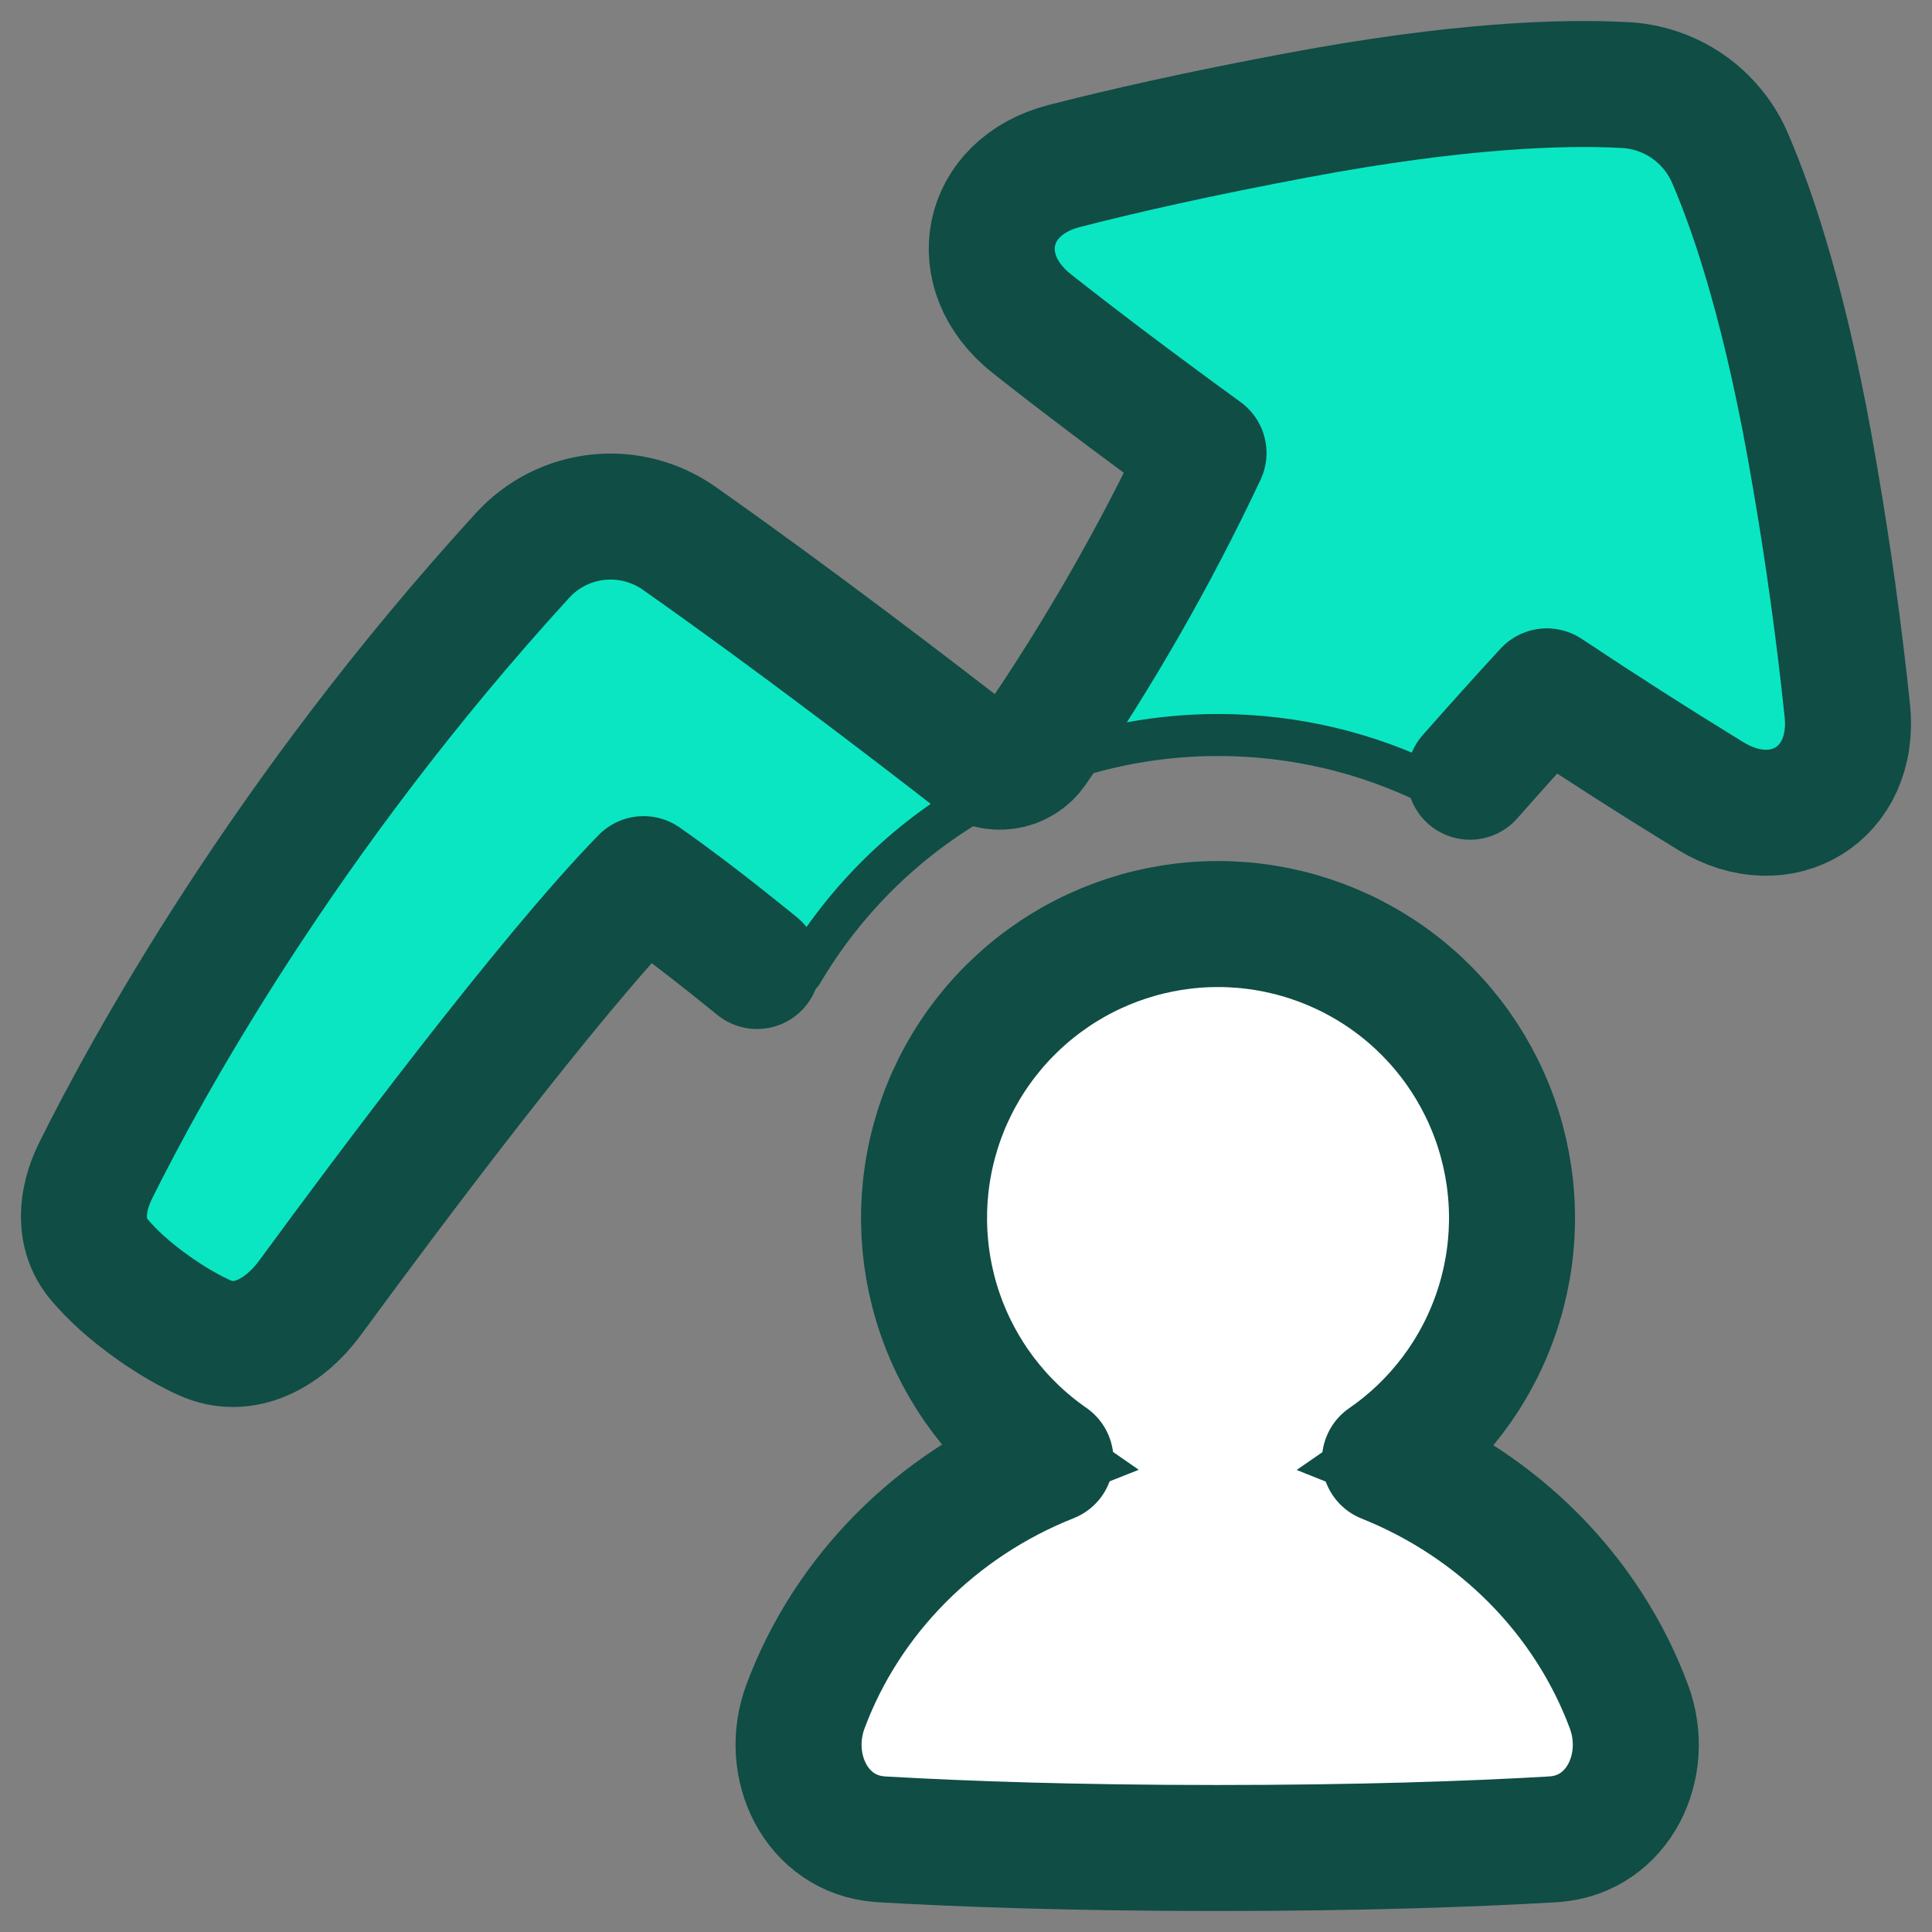
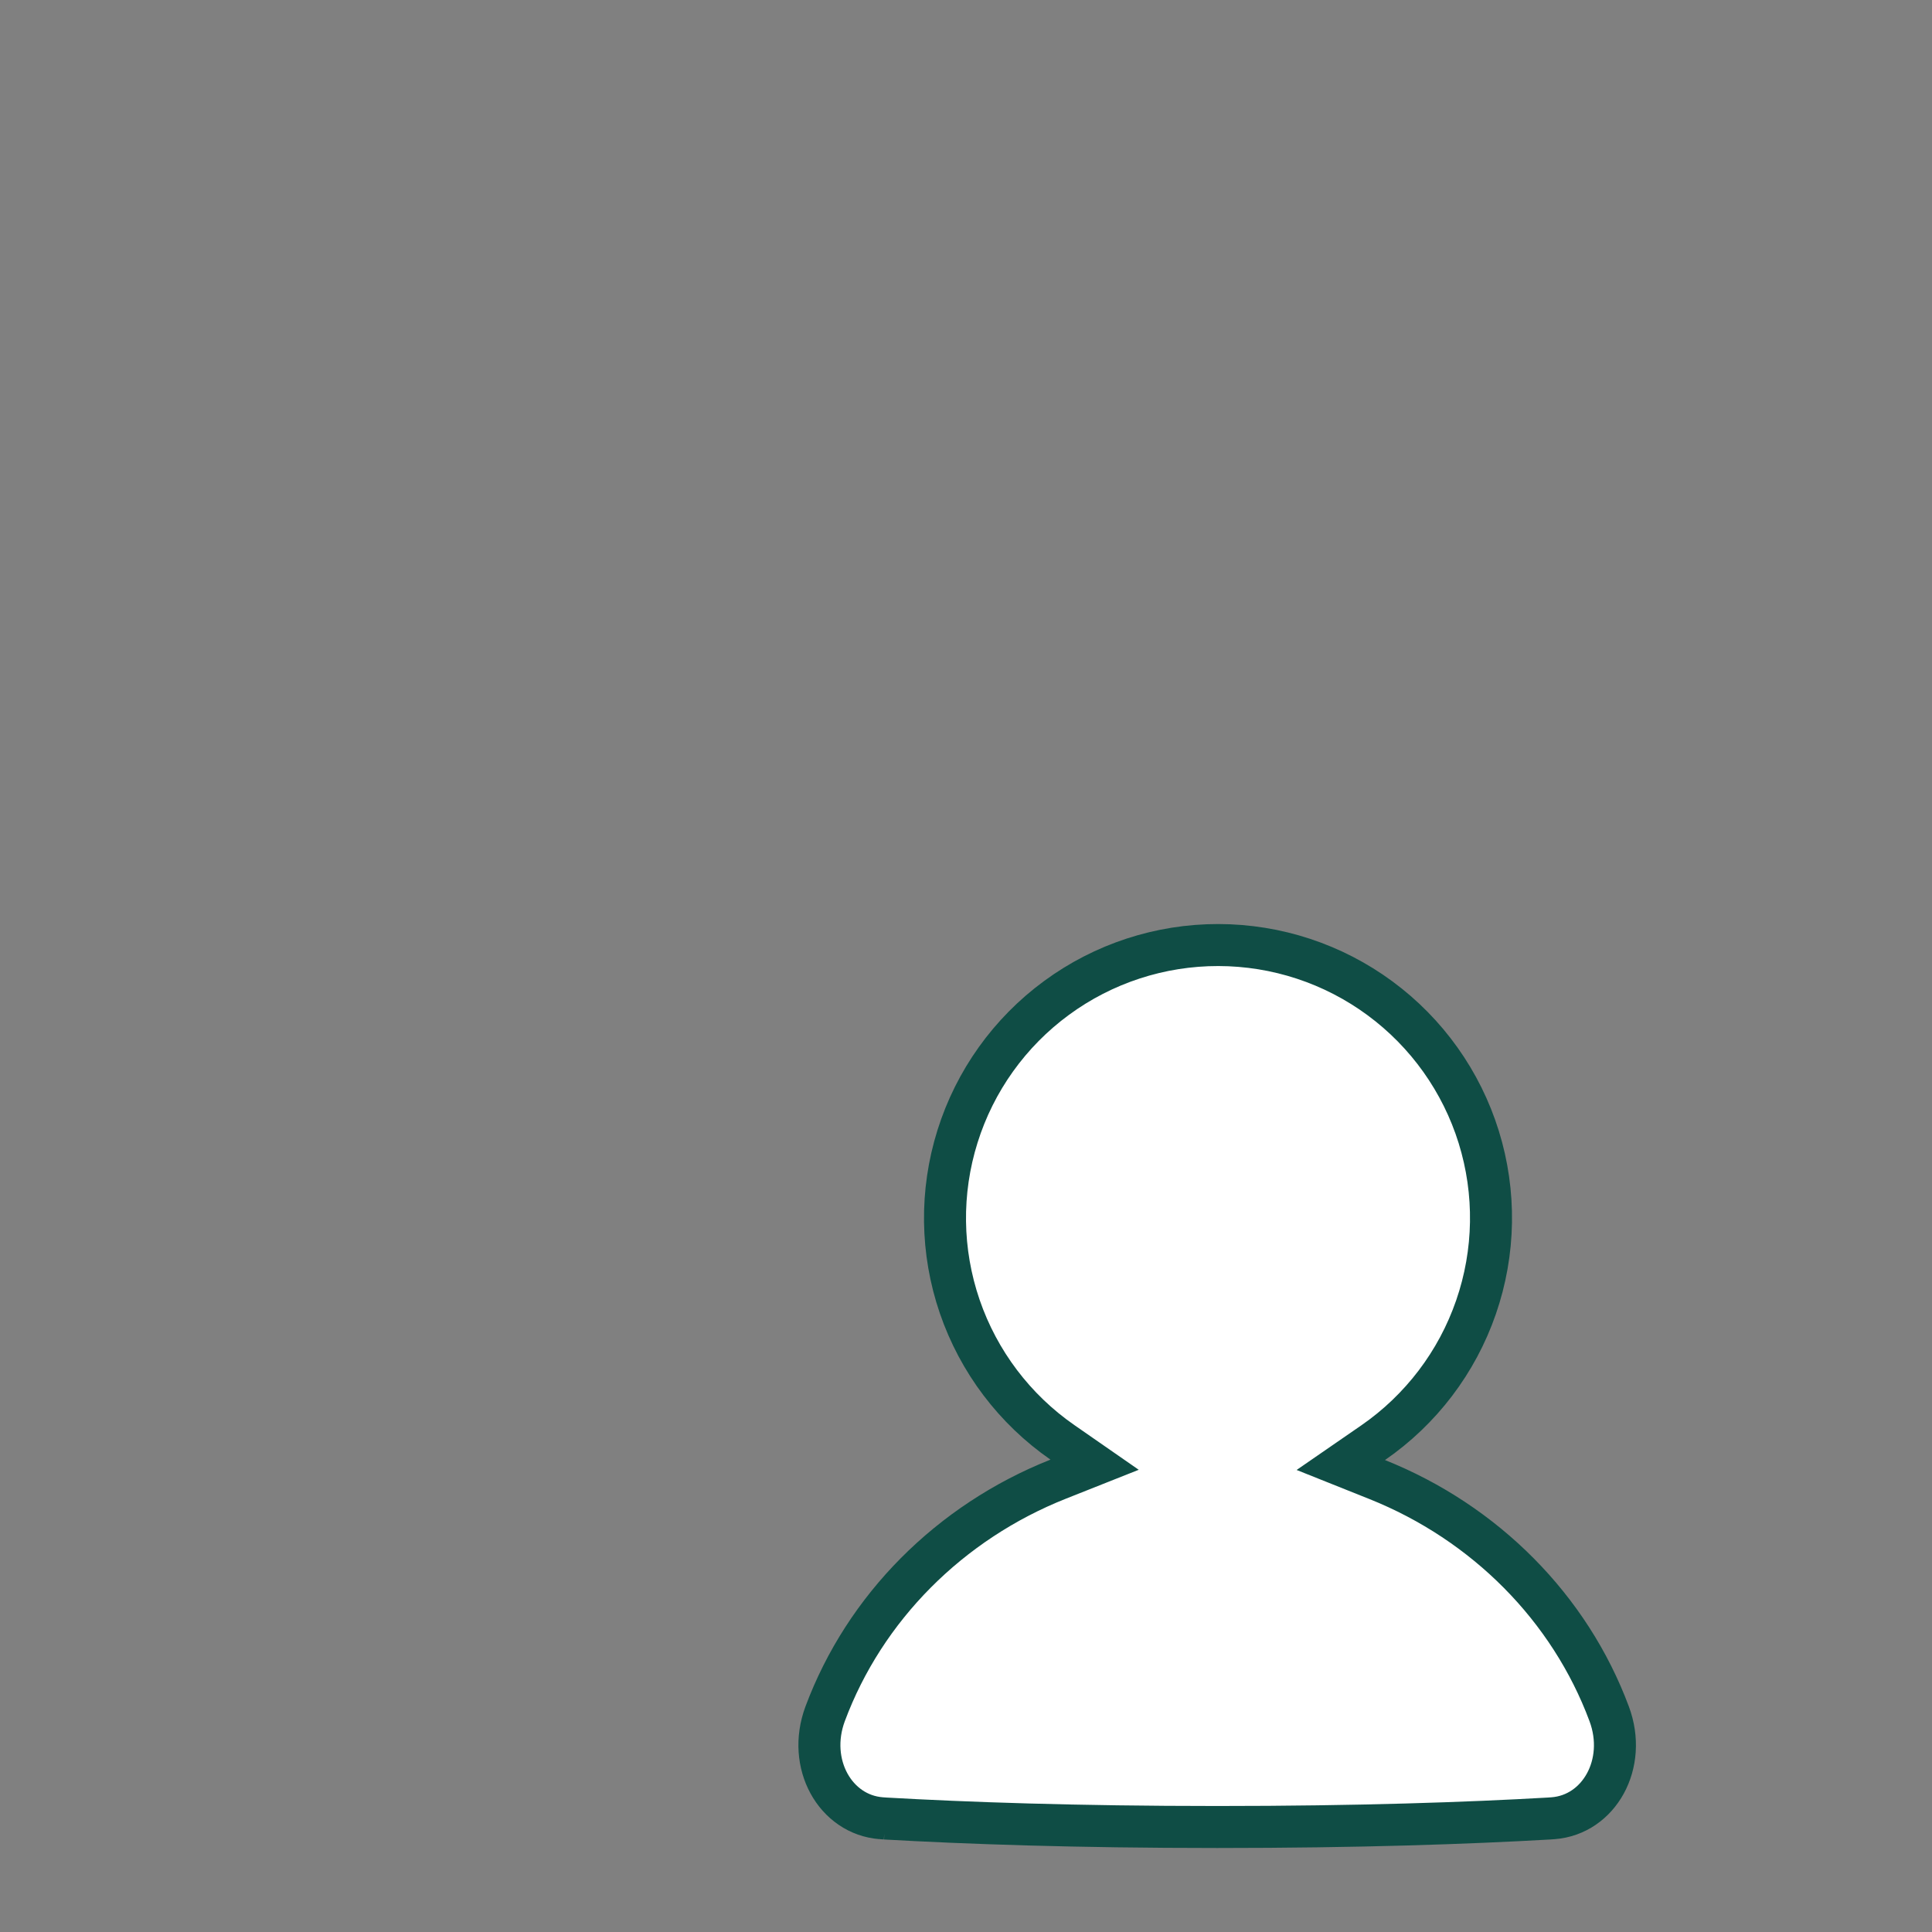
<svg xmlns="http://www.w3.org/2000/svg" width="46" height="46" viewBox="0 0 46 46" fill="none">
  <rect x="0" y="0" width="46" height="46" fill="#808080" stroke="none" />
-   <path d="M14.291 12.768C14.826 12.711 15.363 12.851 15.802 13.162L15.804 13.163C17.706 14.498 19.68 15.974 21.18 17.117C21.929 17.688 22.559 18.176 23.002 18.52C23.209 18.682 23.375 18.812 23.493 18.904C23.425 18.941 23.357 18.979 23.29 19.018C21.551 20.012 20.103 21.444 19.088 23.171C19.083 23.18 19.074 23.186 19.064 23.188C19.06 23.188 19.056 23.188 19.056 23.188L19.055 23.186C17.835 22.174 16.619 21.213 15.615 20.512L15.268 20.269L14.972 20.571C12.652 22.945 8.705 28.242 6.945 30.645C6.415 31.37 5.732 31.664 5.142 31.403H5.141C4.898 31.296 4.621 31.151 4.311 30.954L3.988 30.74C3.377 30.313 2.981 29.925 2.725 29.613C2.464 29.295 2.431 28.842 2.62 28.344L2.715 28.127C3.875 25.783 7.163 19.72 12.896 13.47C13.26 13.074 13.756 12.824 14.291 12.768ZM30.977 3.234C34.845 2.509 37.298 2.446 38.698 2.527H38.703C39.133 2.548 39.548 2.689 39.9 2.935C40.253 3.18 40.529 3.521 40.697 3.917L40.699 3.922C41.258 5.205 42.045 7.523 42.698 11.393C43.11 13.835 43.349 15.725 43.488 17.148C43.564 17.924 43.256 18.457 42.84 18.716C42.422 18.976 41.801 19.018 41.133 18.612C39.77 17.781 38.425 16.922 37.097 16.037L36.741 15.801L36.452 16.114C35.72 16.907 34.941 17.781 34.134 18.697L34.133 18.698C34.133 18.698 34.132 18.699 34.131 18.699C34.127 18.7 34.122 18.7 34.115 18.696H34.114C32.574 17.931 30.837 17.5 29.002 17.5C27.603 17.5 26.221 17.755 24.922 18.248C26.479 16.009 27.928 13.485 29.102 10.993L29.277 10.619L28.942 10.376C27.12 9.053 25.752 8.007 24.733 7.198H24.732C24.119 6.711 23.943 6.114 24.042 5.632C24.135 5.181 24.488 4.736 25.154 4.52L25.292 4.479C26.678 4.118 28.538 3.69 30.976 3.234H30.977Z" fill="#0AE6C2" stroke="#0F4D45" />
  <path d="M29.009 22.501C30.394 22.503 31.743 22.947 32.858 23.77C33.973 24.592 34.797 25.749 35.208 27.072C35.619 28.395 35.596 29.816 35.143 31.125C34.691 32.434 33.832 33.565 32.691 34.352L31.924 34.881L32.79 35.227C35.361 36.255 37.377 38.288 38.314 40.806C38.758 41.996 38.073 43.207 36.98 43.291L36.883 43.298C34.965 43.408 32.356 43.5 28.98 43.5C25.605 43.5 22.996 43.407 21.078 43.298H21.079L20.98 43.291H20.981C19.889 43.207 19.203 41.997 19.646 40.806C20.587 38.28 22.614 36.242 25.195 35.218L26.062 34.874L25.296 34.342C24.157 33.552 23.301 32.42 22.851 31.109C22.402 29.799 22.383 28.379 22.798 27.057C23.212 25.735 24.039 24.579 25.156 23.76C26.273 22.94 27.623 22.499 29.009 22.501Z" fill="white" stroke="#0F4D45" />
-   <path d="M35 18.493C35.635 17.775 36.248 17.091 36.83 16.461C38.116 17.317 39.418 18.149 40.735 18.956C42.423 19.985 44.183 18.899 43.985 16.932C43.788 15.051 43.529 13.177 43.207 11.314C42.56 7.48 41.78 5.135 41.204 3.795C40.993 3.288 40.641 2.853 40.191 2.539C39.741 2.225 39.21 2.047 38.662 2.024C37.202 1.947 34.725 2.024 30.891 2.744C28.541 3.184 26.721 3.597 25.341 3.952C23.421 4.445 23.011 6.477 24.567 7.706C25.577 8.504 26.909 9.517 28.655 10.786C27.499 13.239 26.147 15.596 24.613 17.833C24.536 17.943 24.438 18.037 24.323 18.107C24.209 18.178 24.081 18.225 23.948 18.244C23.815 18.264 23.68 18.256 23.55 18.222C23.42 18.187 23.299 18.126 23.193 18.043C21.822 16.977 18.937 14.763 16.18 12.823C15.616 12.423 14.926 12.242 14.238 12.315C13.55 12.388 12.913 12.71 12.446 13.22C6.754 19.446 3.468 25.474 2.278 27.87C1.928 28.573 1.855 29.387 2.361 29.988C2.648 30.329 3.071 30.733 3.69 31.166C4.13 31.473 4.521 31.692 4.862 31.847C5.81 32.28 6.768 31.737 7.384 30.897C9.174 28.454 13.053 23.256 15.324 20.932C16.12 21.487 17.054 22.212 18.024 23" stroke="#0F4D45" stroke-width="3" stroke-linecap="round" stroke-linejoin="round" />
-   <path d="M32.975 34.763C34.203 33.916 35.129 32.698 35.616 31.288C36.104 29.878 36.128 28.349 35.685 26.924C35.242 25.499 34.356 24.253 33.155 23.367C31.954 22.482 30.501 22.003 29.009 22.001C27.517 21.999 26.063 22.474 24.86 23.357C23.657 24.239 22.767 25.483 22.321 26.907C21.875 28.331 21.895 29.86 22.379 31.271C22.863 32.683 23.785 33.903 25.011 34.753C22.303 35.827 20.17 37.968 19.178 40.631C18.65 42.049 19.434 43.674 20.943 43.79L21.044 43.797C22.972 43.907 25.592 44 28.98 44C32.368 44 34.989 43.908 36.917 43.797L37.019 43.79C38.528 43.674 39.311 42.048 38.783 40.631C37.795 37.976 35.672 35.841 32.975 34.763Z" stroke="#0F4D45" stroke-width="3" stroke-linecap="round" stroke-linejoin="round" />
</svg>